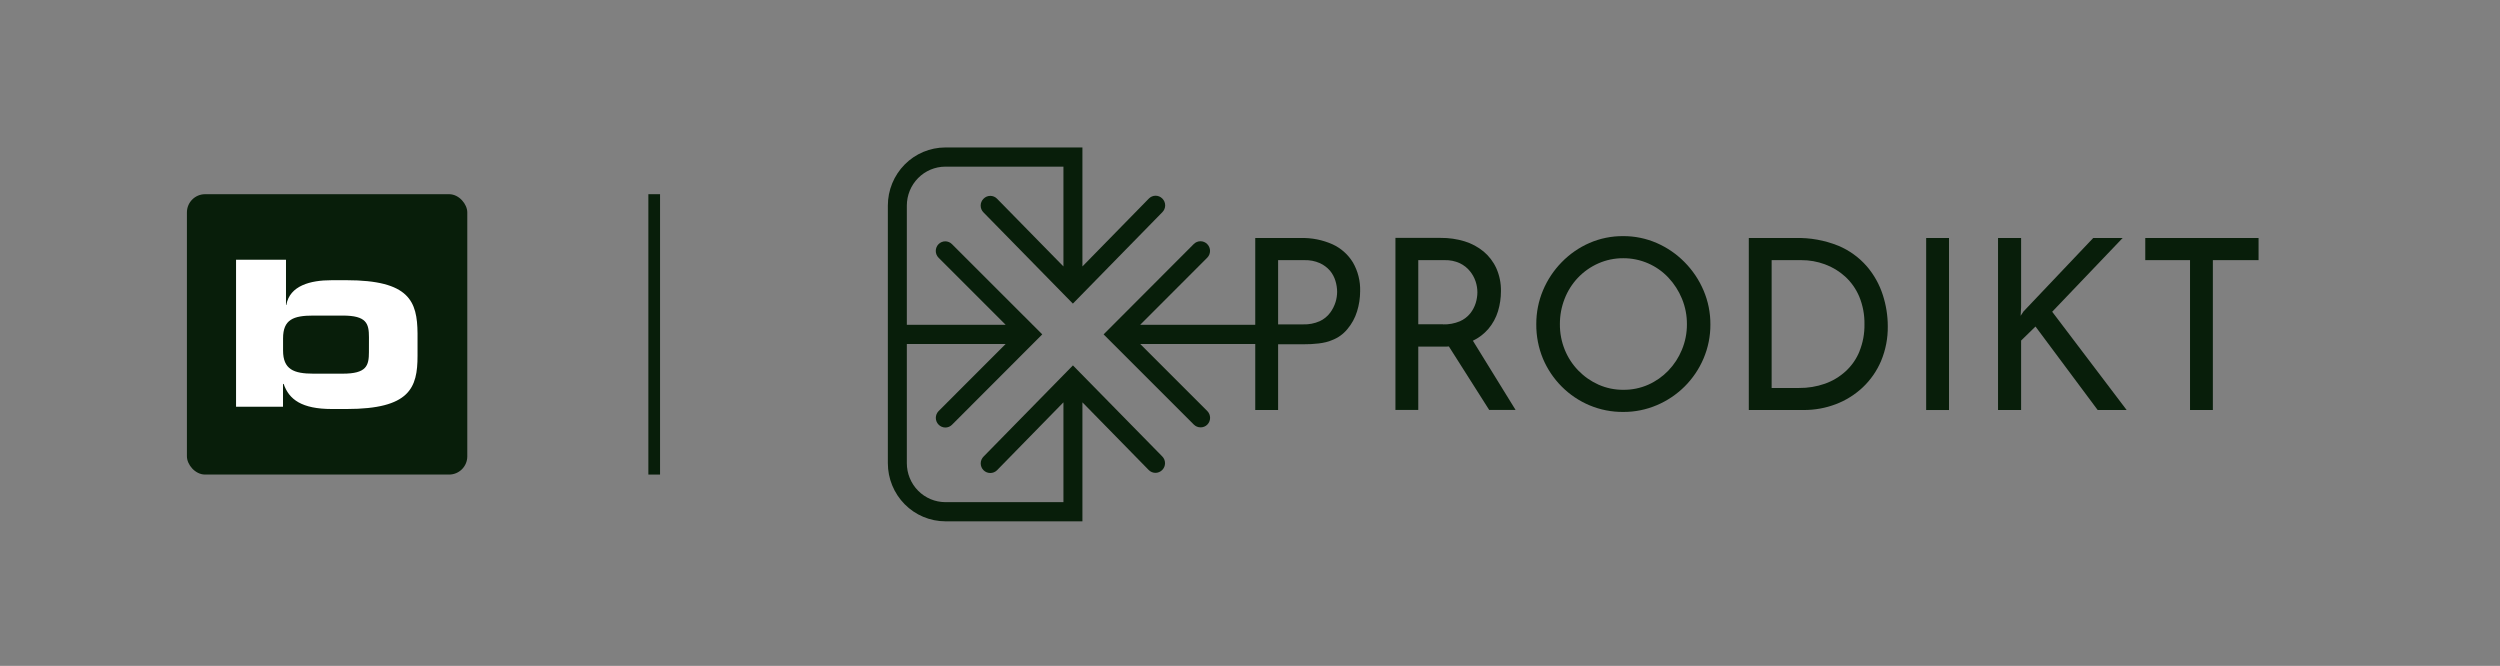
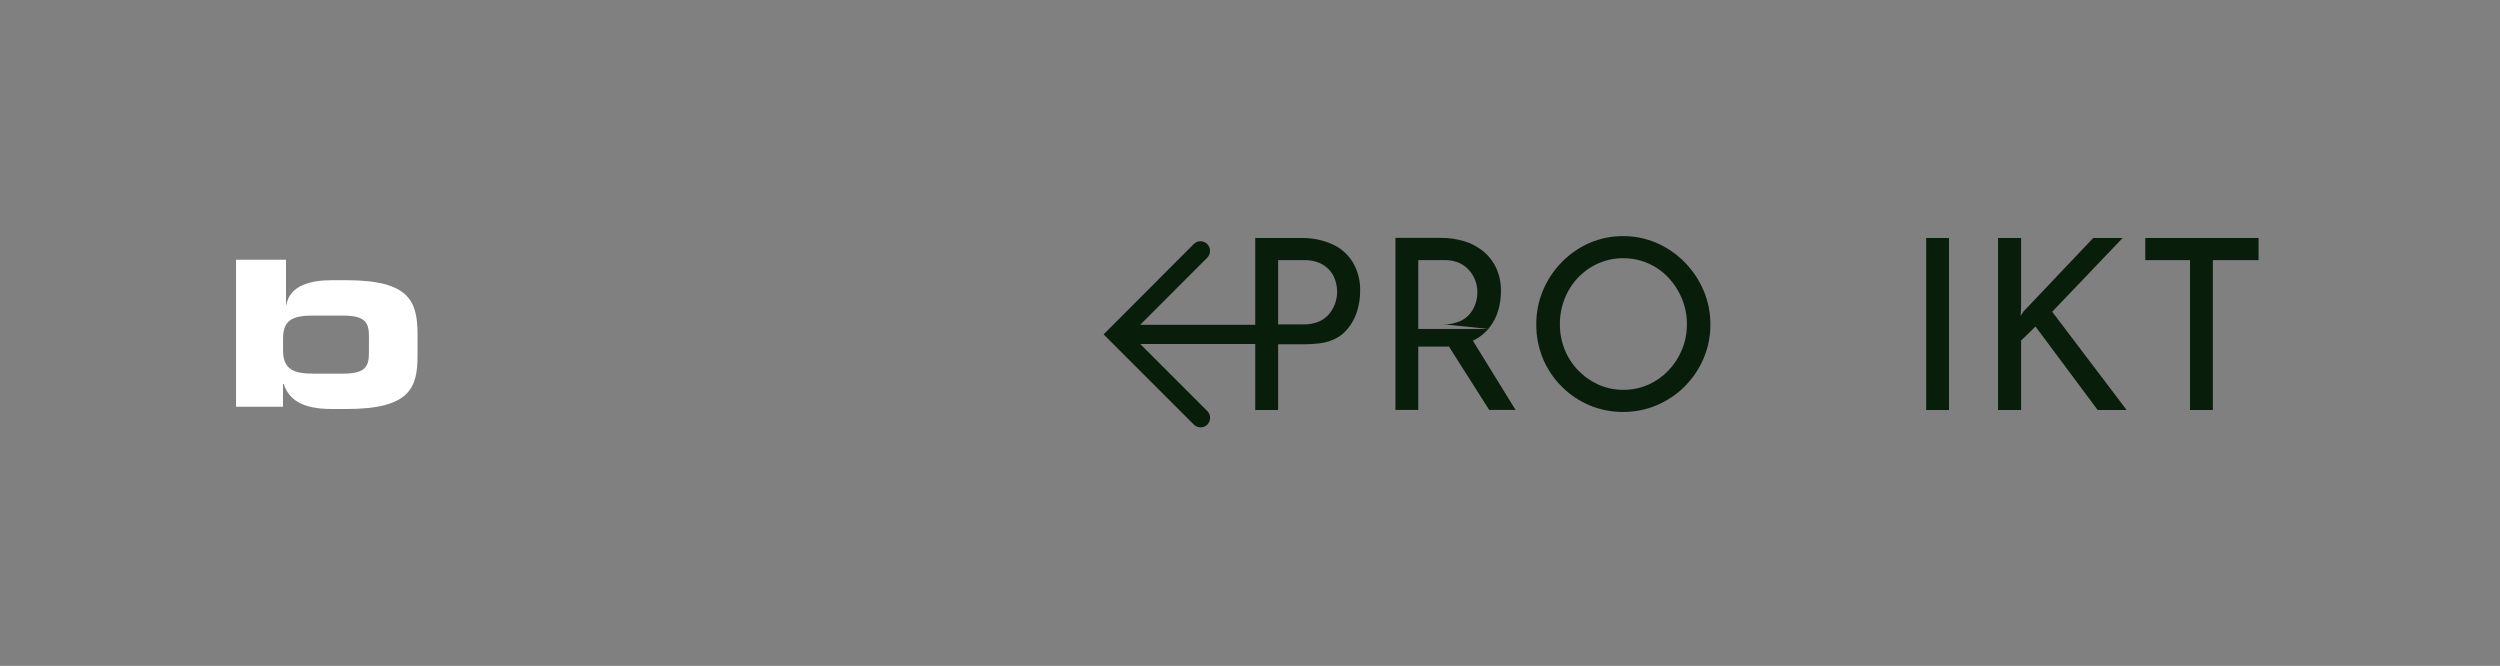
<svg xmlns="http://www.w3.org/2000/svg" width="214" height="57" viewBox="0 0 214 57" fill="none">
  <rect x="0" y="0" width="214" height="57" fill="#808080" stroke="none" />
-   <rect x="16" y="16.623" width="24" height="24" rx="1.558" fill="#081E0A" />
  <path d="M29.643 23.987H28.36C26.593 23.987 24.797 24.439 24.509 26.106H24.481V22.233H20.206V34.815H24.225V32.864H24.28C24.737 34.191 25.818 35.011 28.413 35.011H29.668C35.083 35.011 35.741 33.202 35.741 30.46V28.539C35.716 25.796 35.058 23.985 29.643 23.985V23.987ZM31.581 30.121C31.581 31.308 31.382 31.986 29.329 31.986H26.823C25.142 31.986 24.23 31.618 24.23 30.007V28.963C24.23 27.35 25.114 27.013 26.823 27.013H29.331C31.383 27.013 31.583 27.691 31.583 28.879L31.58 30.121H31.581Z" fill="white" />
-   <path d="M56 16.623V40.623" stroke="#081E0A" />
  <g clip-path="url(#clip0_4441_12579)">
    <path d="M114.064 20.913C113.207 20.532 112.276 20.348 111.34 20.373H107.449V27.802H97.601L103.341 22.057C103.417 21.981 103.476 21.89 103.517 21.791C103.558 21.691 103.579 21.585 103.579 21.477C103.579 21.369 103.558 21.262 103.517 21.163C103.476 21.063 103.417 20.973 103.341 20.896C103.265 20.818 103.175 20.756 103.075 20.714C102.976 20.672 102.869 20.65 102.761 20.65C102.652 20.65 102.545 20.672 102.446 20.714C102.346 20.756 102.256 20.818 102.18 20.896L94.469 28.623L102.196 36.348C102.349 36.499 102.556 36.583 102.77 36.582C102.876 36.584 102.982 36.563 103.081 36.523C103.18 36.483 103.27 36.423 103.346 36.348C103.421 36.271 103.481 36.181 103.522 36.081C103.563 35.982 103.584 35.875 103.584 35.767C103.584 35.66 103.563 35.553 103.522 35.453C103.481 35.354 103.421 35.263 103.346 35.187L97.601 29.444H107.449V35.098H109.406V29.47H111.568C112.455 29.47 113.397 29.397 114.015 29.118C114.527 28.927 114.98 28.604 115.329 28.18C115.708 27.733 115.993 27.213 116.165 26.651C116.339 26.094 116.427 25.514 116.428 24.93C116.454 24.067 116.241 23.214 115.812 22.468C115.395 21.785 114.787 21.244 114.064 20.913ZM114.326 25.851C114.224 26.181 114.067 26.491 113.862 26.768C113.63 27.08 113.325 27.328 112.975 27.491C112.524 27.691 112.034 27.785 111.542 27.767H109.406V22.268H111.663C112.117 22.255 112.568 22.343 112.984 22.526C113.316 22.678 113.613 22.901 113.853 23.178C114.065 23.435 114.223 23.734 114.317 24.055C114.408 24.355 114.456 24.667 114.459 24.981C114.456 25.276 114.412 25.569 114.326 25.851Z" fill="#081E0A" />
-     <path d="M127.404 28.154C127.779 27.711 128.061 27.194 128.23 26.637C128.397 26.081 128.482 25.505 128.481 24.925C128.494 24.252 128.36 23.585 128.089 22.971C127.838 22.415 127.465 21.924 127 21.534C126.519 21.138 125.967 20.841 125.374 20.659C124.71 20.457 124.02 20.357 123.326 20.364H119.449V35.088H121.404V29.671H123.561C123.721 29.671 123.874 29.671 124.025 29.657L127.473 35.088H129.732L126.08 29.167C126.586 28.925 127.036 28.58 127.404 28.154ZM123.521 27.757H121.404V22.268H123.663C124.111 22.255 124.555 22.346 124.963 22.533C125.299 22.692 125.595 22.925 125.829 23.215C126.043 23.477 126.208 23.777 126.315 24.099C126.412 24.395 126.463 24.704 126.465 25.016C126.463 25.327 126.415 25.636 126.324 25.933C126.224 26.255 126.067 26.555 125.859 26.819C125.62 27.117 125.312 27.351 124.963 27.502C124.507 27.692 124.015 27.783 123.521 27.767V27.757Z" fill="#081E0A" />
+     <path d="M127.404 28.154C127.779 27.711 128.061 27.194 128.23 26.637C128.397 26.081 128.482 25.505 128.481 24.925C128.494 24.252 128.36 23.585 128.089 22.971C127.838 22.415 127.465 21.924 127 21.534C126.519 21.138 125.967 20.841 125.374 20.659C124.71 20.457 124.02 20.357 123.326 20.364H119.449V35.088H121.404V29.671H123.561C123.721 29.671 123.874 29.671 124.025 29.657L127.473 35.088H129.732L126.08 29.167C126.586 28.925 127.036 28.58 127.404 28.154ZH121.404V22.268H123.663C124.111 22.255 124.555 22.346 124.963 22.533C125.299 22.692 125.595 22.925 125.829 23.215C126.043 23.477 126.208 23.777 126.315 24.099C126.412 24.395 126.463 24.704 126.465 25.016C126.463 25.327 126.415 25.636 126.324 25.933C126.224 26.255 126.067 26.555 125.859 26.819C125.62 27.117 125.312 27.351 124.963 27.502C124.507 27.692 124.015 27.783 123.521 27.767V27.757Z" fill="#081E0A" />
    <path d="M144.201 22.442C143.515 21.745 142.704 21.188 141.811 20.8C140.907 20.408 139.933 20.207 138.948 20.212C137.953 20.204 136.967 20.404 136.053 20.8C135.166 21.189 134.362 21.746 133.684 22.442C133.003 23.136 132.458 23.955 132.08 24.855C131.697 25.77 131.502 26.753 131.506 27.746C131.497 28.763 131.692 29.772 132.08 30.71C132.458 31.602 133.003 32.41 133.684 33.093C134.365 33.774 135.169 34.317 136.053 34.69C136.97 35.076 137.955 35.271 138.948 35.262C139.939 35.268 140.92 35.07 141.832 34.68C142.718 34.304 143.525 33.76 144.21 33.079C144.896 32.395 145.444 31.582 145.824 30.687C146.216 29.767 146.415 28.776 146.409 27.774C146.415 26.773 146.216 25.781 145.824 24.862C145.44 23.958 144.889 23.137 144.201 22.442ZM143.968 29.946C143.696 30.609 143.302 31.213 142.807 31.728C142.318 32.235 141.736 32.643 141.094 32.929C140.423 33.225 139.697 33.375 138.965 33.367C138.233 33.375 137.508 33.225 136.838 32.929C136.188 32.64 135.599 32.229 135.103 31.716C134.605 31.205 134.211 30.601 133.942 29.936C133.661 29.241 133.52 28.497 133.527 27.746C133.523 27.004 133.66 26.267 133.931 25.577C134.19 24.907 134.578 24.294 135.071 23.774C135.564 23.256 136.154 22.841 136.805 22.552C137.482 22.251 138.214 22.099 138.953 22.104C139.684 22.101 140.408 22.25 141.08 22.543C141.734 22.827 142.324 23.243 142.814 23.764C143.307 24.289 143.701 24.9 143.975 25.568C144.262 26.265 144.407 27.013 144.4 27.767C144.403 28.515 144.256 29.256 143.968 29.946Z" fill="#081E0A" />
-     <path d="M159.809 22.807C159.138 22.034 158.3 21.427 157.359 21.035C156.186 20.563 154.93 20.338 153.667 20.373H149.697V35.097H154.394C155.335 35.102 156.268 34.933 157.148 34.598C157.999 34.275 158.78 33.788 159.447 33.163C160.12 32.527 160.655 31.758 161.019 30.902C161.413 29.959 161.609 28.943 161.594 27.919C161.593 27.014 161.449 26.114 161.17 25.253C160.883 24.354 160.42 23.523 159.809 22.807ZM159.173 30.077C158.909 30.725 158.506 31.305 157.993 31.777C157.478 32.249 156.875 32.611 156.219 32.844C155.509 33.093 154.762 33.217 154.011 33.21H151.652V22.268H154.192C154.88 22.265 155.563 22.386 156.21 22.624C156.849 22.858 157.438 23.214 157.944 23.673C158.466 24.151 158.879 24.739 159.154 25.394C159.462 26.146 159.613 26.954 159.598 27.767C159.611 28.558 159.465 29.344 159.168 30.077H159.173Z" fill="#081E0A" />
    <path d="M166.835 20.373H164.88V35.098H166.835V20.373Z" fill="#081E0A" />
    <path d="M181.698 20.373H179.179L173.209 26.665L172.967 27.033L173.007 26.299V20.373H171.031V35.098H173.007V29.151L174.238 27.95L179.562 35.098H182.042L175.668 26.686L181.698 20.373Z" fill="#081E0A" />
    <path d="M183.635 20.373V22.268H187.466V35.098H189.421V22.268H193.334V20.373H183.635Z" fill="#081E0A" />
-     <path d="M91.843 31.278L84.194 39.082C84.117 39.158 84.055 39.249 84.013 39.35C83.971 39.451 83.949 39.559 83.949 39.668C83.949 39.777 83.971 39.886 84.013 39.986C84.055 40.087 84.117 40.178 84.194 40.254C84.347 40.405 84.552 40.489 84.765 40.489C84.981 40.491 85.189 40.407 85.344 40.254L91.03 34.439V42.984H80.918C80.043 42.981 79.205 42.628 78.588 42.002C77.97 41.376 77.624 40.528 77.625 39.645V29.444H86.084L80.344 35.189C80.269 35.265 80.209 35.356 80.168 35.455C80.127 35.555 80.106 35.662 80.106 35.77C80.106 35.877 80.127 35.984 80.168 36.084C80.209 36.183 80.269 36.274 80.344 36.35C80.419 36.427 80.508 36.489 80.607 36.531C80.705 36.574 80.811 36.596 80.918 36.596C81.024 36.597 81.129 36.577 81.227 36.536C81.325 36.496 81.414 36.437 81.489 36.362L89.217 28.623L81.489 20.899C81.414 20.822 81.324 20.762 81.225 20.721C81.127 20.679 81.021 20.658 80.914 20.658C80.808 20.658 80.702 20.679 80.603 20.721C80.505 20.762 80.415 20.822 80.34 20.899C80.264 20.975 80.204 21.065 80.164 21.165C80.123 21.265 80.102 21.371 80.102 21.479C80.102 21.587 80.123 21.694 80.164 21.793C80.204 21.893 80.264 21.983 80.34 22.059L86.084 27.802H77.625V17.602C77.625 16.718 77.971 15.871 78.588 15.245C79.206 14.62 80.043 14.267 80.918 14.265H91.03V22.807L85.35 17.013C85.275 16.935 85.185 16.872 85.085 16.83C84.985 16.787 84.878 16.766 84.77 16.766C84.662 16.766 84.555 16.787 84.455 16.83C84.355 16.872 84.265 16.935 84.19 17.013C84.112 17.089 84.05 17.18 84.008 17.281C83.966 17.382 83.945 17.49 83.945 17.599C83.945 17.708 83.966 17.817 84.008 17.917C84.05 18.018 84.112 18.109 84.19 18.185L91.838 25.99L99.494 18.167C99.571 18.09 99.633 17.999 99.675 17.899C99.717 17.798 99.739 17.69 99.739 17.58C99.739 17.471 99.717 17.363 99.675 17.262C99.633 17.162 99.571 17.07 99.494 16.994C99.418 16.918 99.329 16.857 99.23 16.816C99.132 16.774 99.026 16.753 98.919 16.753C98.812 16.753 98.706 16.774 98.608 16.816C98.509 16.857 98.419 16.918 98.344 16.994L92.655 22.807V12.623H80.918C79.612 12.626 78.361 13.151 77.439 14.085C76.517 15.018 75.999 16.283 76 17.602V39.645C75.999 40.963 76.517 42.228 77.439 43.162C78.361 44.096 79.612 44.622 80.918 44.625H92.655V34.439L98.333 40.236C98.408 40.312 98.498 40.372 98.596 40.413C98.695 40.455 98.801 40.476 98.907 40.476C99.014 40.476 99.12 40.455 99.218 40.413C99.317 40.372 99.406 40.312 99.482 40.236C99.559 40.159 99.621 40.068 99.663 39.967C99.705 39.867 99.727 39.759 99.727 39.649C99.727 39.54 99.705 39.432 99.663 39.331C99.621 39.23 99.559 39.139 99.482 39.063L91.843 31.278Z" fill="#081E0A" />
  </g>
  <defs>
    <clipPath id="clip0_4441_12579">
      <rect width="117.333" height="32" fill="white" transform="translate(76 12.623)" />
    </clipPath>
  </defs>
</svg>